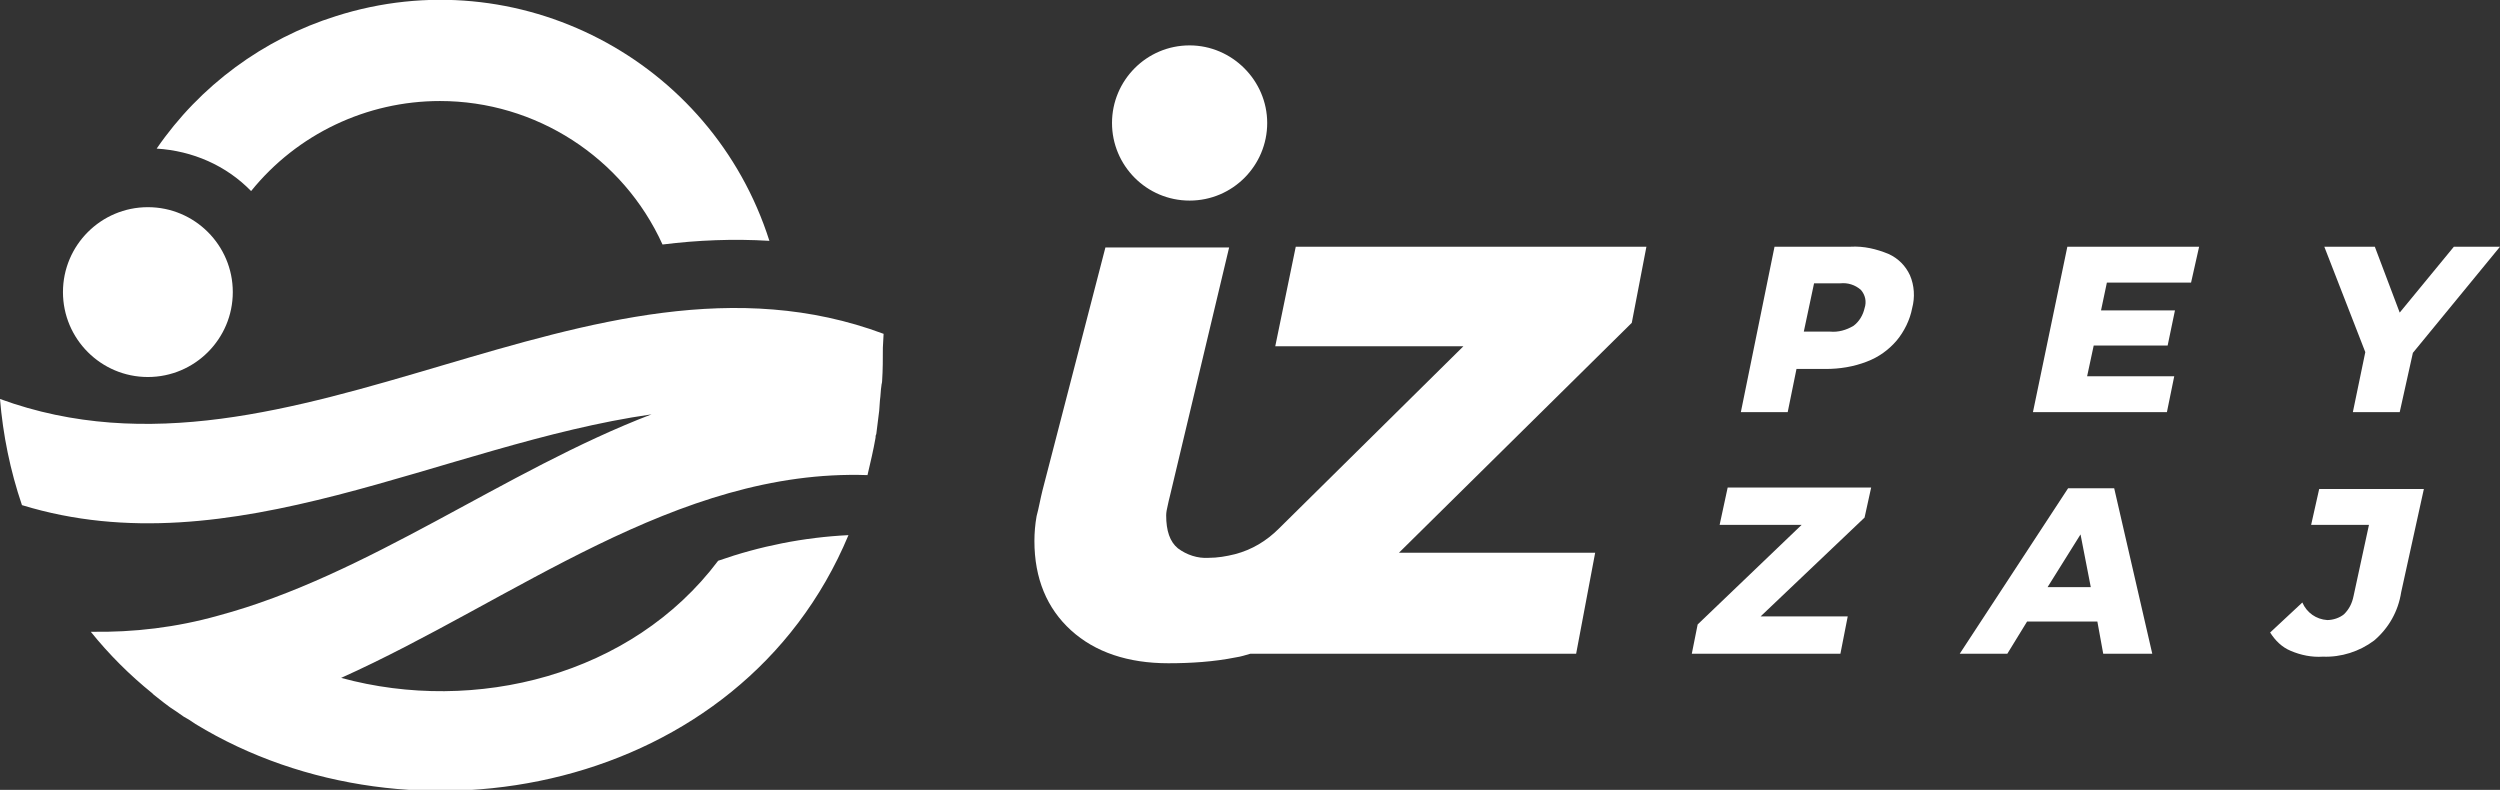
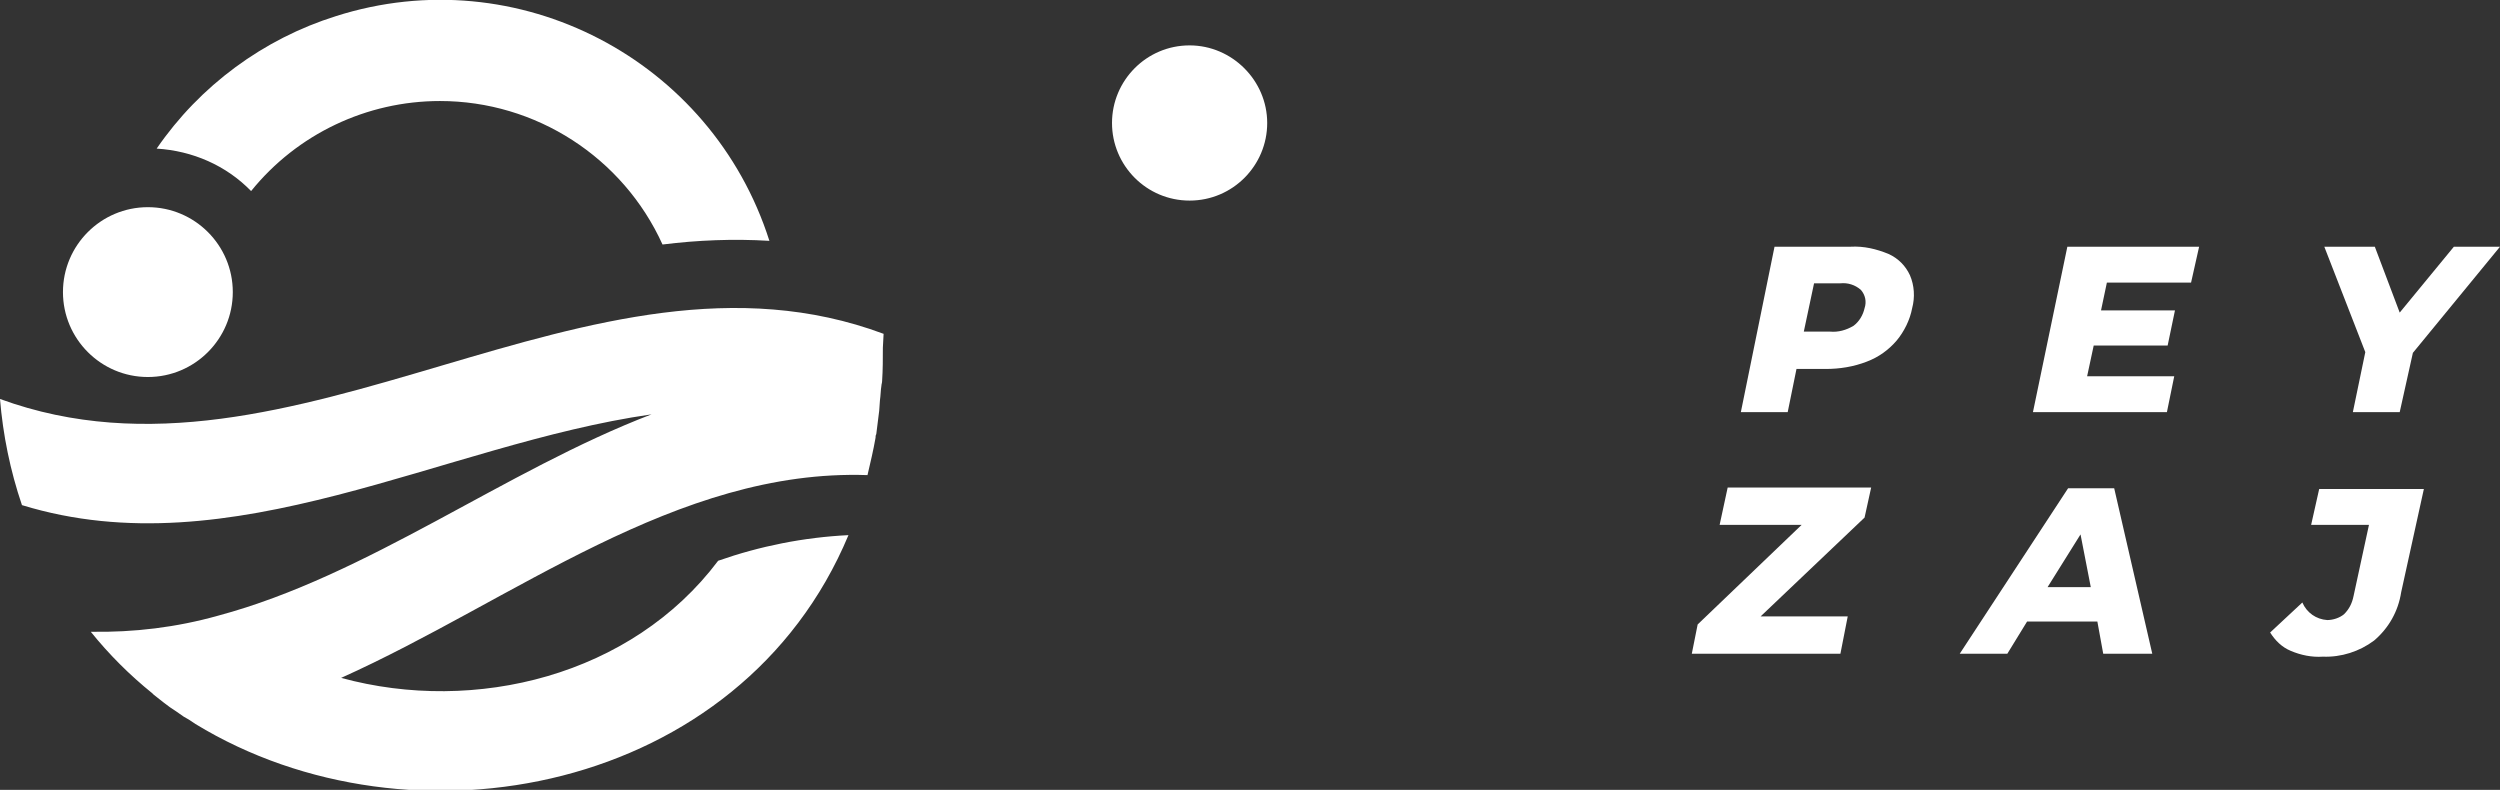
<svg xmlns="http://www.w3.org/2000/svg" xmlns:xlink="http://www.w3.org/1999/xlink" version="1.1" id="Layer_1" x="0px" y="0px" viewBox="0 0 341.5 107.9" style="enable-background:new 0 0 341.5 107.9;" xml:space="preserve">
  <rect x="0" y="0" width="341.5" height="107.9" fill="#333333" stroke="none" />
  <style type="text/css">
	.st0{clip-path:url(#SVGID_2_);}
	.st1{fill:#FFFFFF;}
</style>
  <title>izpeyzaj_logo</title>
  <g>
    <defs>
      <rect id="SVGID_1_" x="-126.9" y="-367" width="595.3" height="841.9" />
    </defs>
    <clipPath id="SVGID_2_">
      <use xlink:href="#SVGID_1_" style="overflow:visible;" />
    </clipPath>
    <g class="st0">
      <path class="st1" d="M258,34.7c1.3,0.6,2.3,1.6,2.9,2.9c0.6,1.4,0.7,3,0.3,4.5c-0.3,1.6-1.1,3.2-2.1,4.4c-1.1,1.3-2.5,2.3-4.1,2.9    c-1.8,0.7-3.7,1-5.6,1h-4l-1.2,5.9h-6.4l4.6-22.6h10.4C254.6,33.6,256.3,34,258,34.7 M253.2,44.5c0.8-0.6,1.3-1.5,1.5-2.4    c0.3-0.9,0.1-1.8-0.5-2.5c-0.8-0.7-1.8-1-2.8-0.9h-3.6l-1.4,6.6h3.6C251.1,45.4,252.2,45.1,253.2,44.5" />
      <polygon class="st1" points="297,51.4 296,56.3 277.7,56.3 282.4,33.7 300.4,33.7 299.3,38.6 287.8,38.6 287,42.4 297.1,42.4     296.1,47.2 286,47.2 285.1,51.4   " />
      <polygon class="st1" points="329.6,48.2 327.8,56.3 321.4,56.3 323.1,48.1 317.5,33.7 324.4,33.7 327.8,42.7 335.2,33.7     341.5,33.7   " />
      <polygon class="st1" points="252.4,84.2 251.4,89.3 231.1,89.3 231.9,85.3 246.1,71.7 234.9,71.7 236,66.6 255.6,66.6 254.7,70.7     240.5,84.2   " />
      <path class="st1" d="M286.5,84.9h-9.6l-2.7,4.4h-6.5l14.8-22.6h6.3l5.2,22.6h-6.7L286.5,84.9z M285.6,80.2l-1.4-7.2l-4.5,7.2    H285.6z" />
      <path class="st1" d="M312.9,88.9c-1.2-0.5-2.1-1.4-2.8-2.5l4.4-4.1c0.6,1.4,1.9,2.3,3.4,2.4c0.8,0,1.7-0.3,2.3-0.8    c0.7-0.7,1.1-1.5,1.3-2.5l2.1-9.7h-7.9l1.1-4.9h14.3L328,80.9c-0.4,2.6-1.7,4.9-3.7,6.6c-2,1.5-4.5,2.3-7,2.2    C315.8,89.8,314.3,89.5,312.9,88.9" />
      <path class="st1" d="M120.7,45.6C80.5,30.6,40.2,69.2,0,54.5c0.4,4.9,1.4,9.8,3,14.5c28.7,8.8,57.4-8.3,86-12.4    c-20.1,7.7-38.7,22-59.2,27.5l0,0c-5.7,1.6-11.5,2.3-17.4,2.2c2.5,3.1,5.3,5.9,8.4,8.4l0.2,0.2c0.5,0.4,0.9,0.7,1.4,1.1l0.8,0.6    l0.9,0.6l1,0.7l0.7,0.4l0.9,0.6l0,0c29.5,18,74.5,9.4,89.2-25.8c-6.1,0.3-12.1,1.5-17.8,3.5c-11.8,15.7-33.2,21-51.5,16    C70.2,82,92.4,64,118.5,64.9c0.4-1.7,0.8-3.4,1.1-5.1l0,0c0-0.2,0-0.3,0.1-0.5l0.2-1.6l0.2-1.6l0.1-1.4c0.1-0.7,0.1-1.4,0.2-2    c0-0.2,0.1-0.4,0.1-0.7l0,0c0.1-1.5,0.1-3,0.1-4.5L120.7,45.6z" />
      <path class="st1" d="M20.2,51.5c6.4,0,11.6-5.2,11.6-11.6c0-6.4-5.2-11.6-11.6-11.6c-6.4,0-11.6,5.2-11.6,11.6l0,0    C8.6,46.3,13.8,51.5,20.2,51.5C20.2,51.5,20.2,51.5,20.2,51.5" />
      <path class="st1" d="M60.1,13.8c13.1,0,25,7.7,30.4,19.6c4.8-0.6,9.7-0.8,14.6-0.5C97.2,8.1,70.7-5.7,45.9,2.2    c-9.9,3.1-18.6,9.5-24.5,18.1c4.9,0.3,9.5,2.3,12.9,5.8C40.6,18.3,50.1,13.8,60.1,13.8" />
-       <path class="st1" d="M224.9,33.7H177l-2.8,13.6h25.7l-25.2,24.9c-1.7,1.7-3.7,2.9-6,3.5l0,0c-1.2,0.3-2.4,0.5-3.6,0.5    c-1.5,0.1-3-0.4-4.2-1.3c-1.1-0.9-1.6-2.4-1.6-4.5c0-0.4,0.1-0.9,0.2-1.3c0.1-0.5,0.2-0.9,0.3-1.3l8.1-34h-16.9L142.4,67    c-0.3,1.2-0.5,2.4-0.8,3.5c-0.2,1.1-0.3,2.3-0.3,3.4c0,5.1,1.7,9.2,5,12.2c3.3,3,7.8,4.5,13.3,4.5c3.1,0,6.2-0.2,9.2-0.8    c0.7-0.1,1.3-0.3,2-0.5h44.5l2.6-13.8h-26.8l31.8-31.4L224.9,33.7z" />
      <path class="st1" d="M162.5,27.4c5.9,0,10.6-4.8,10.6-10.6s-4.8-10.6-10.6-10.6c-5.9,0-10.6,4.8-10.6,10.6S156.6,27.4,162.5,27.4    L162.5,27.4" />
    </g>
  </g>
</svg>